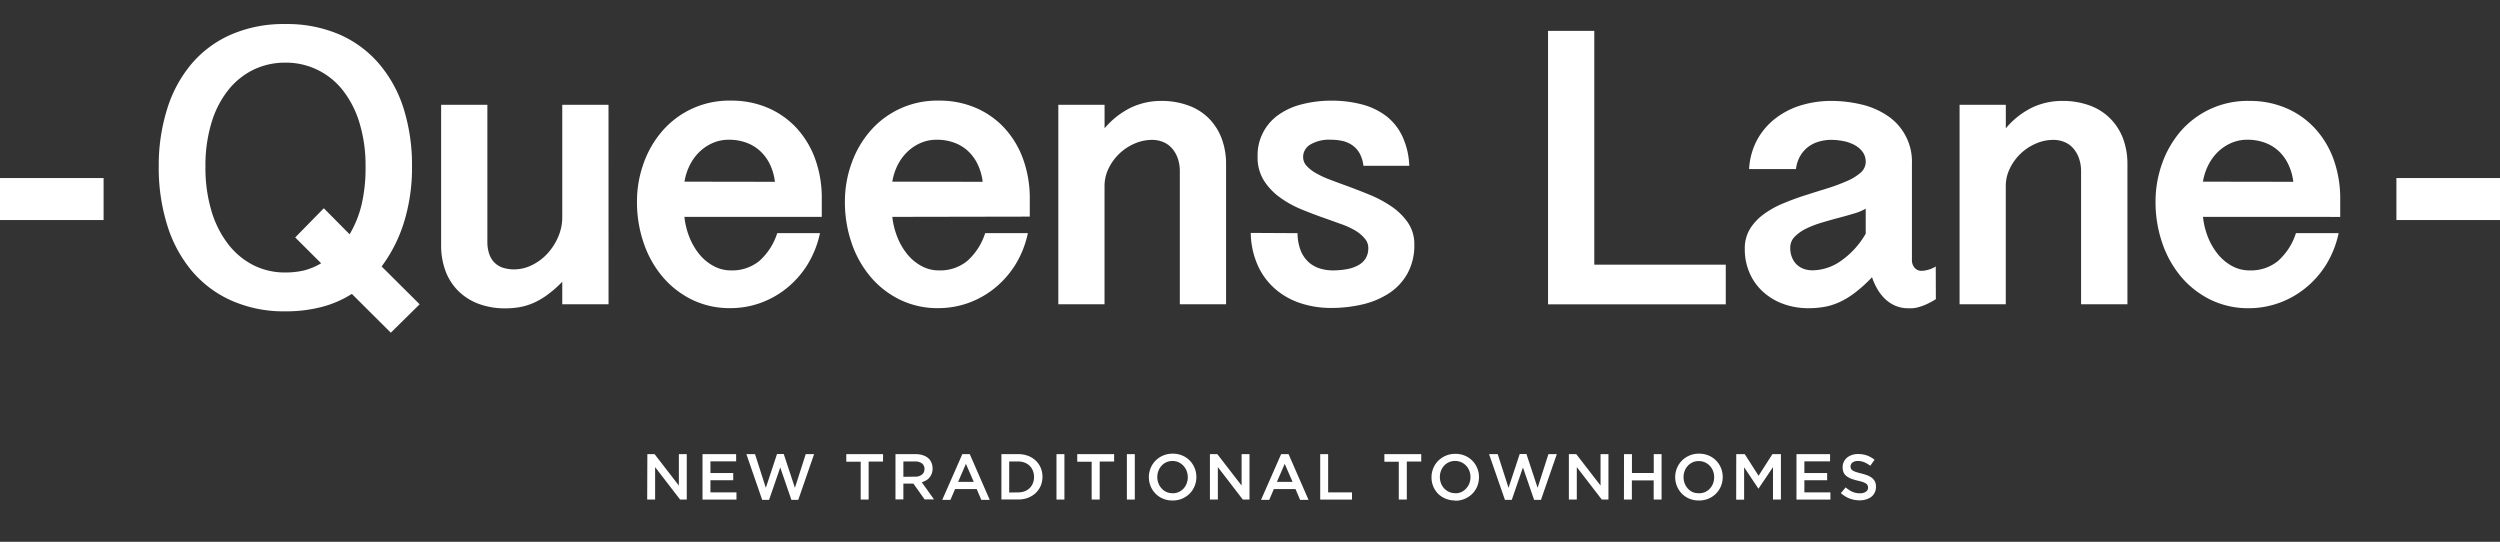
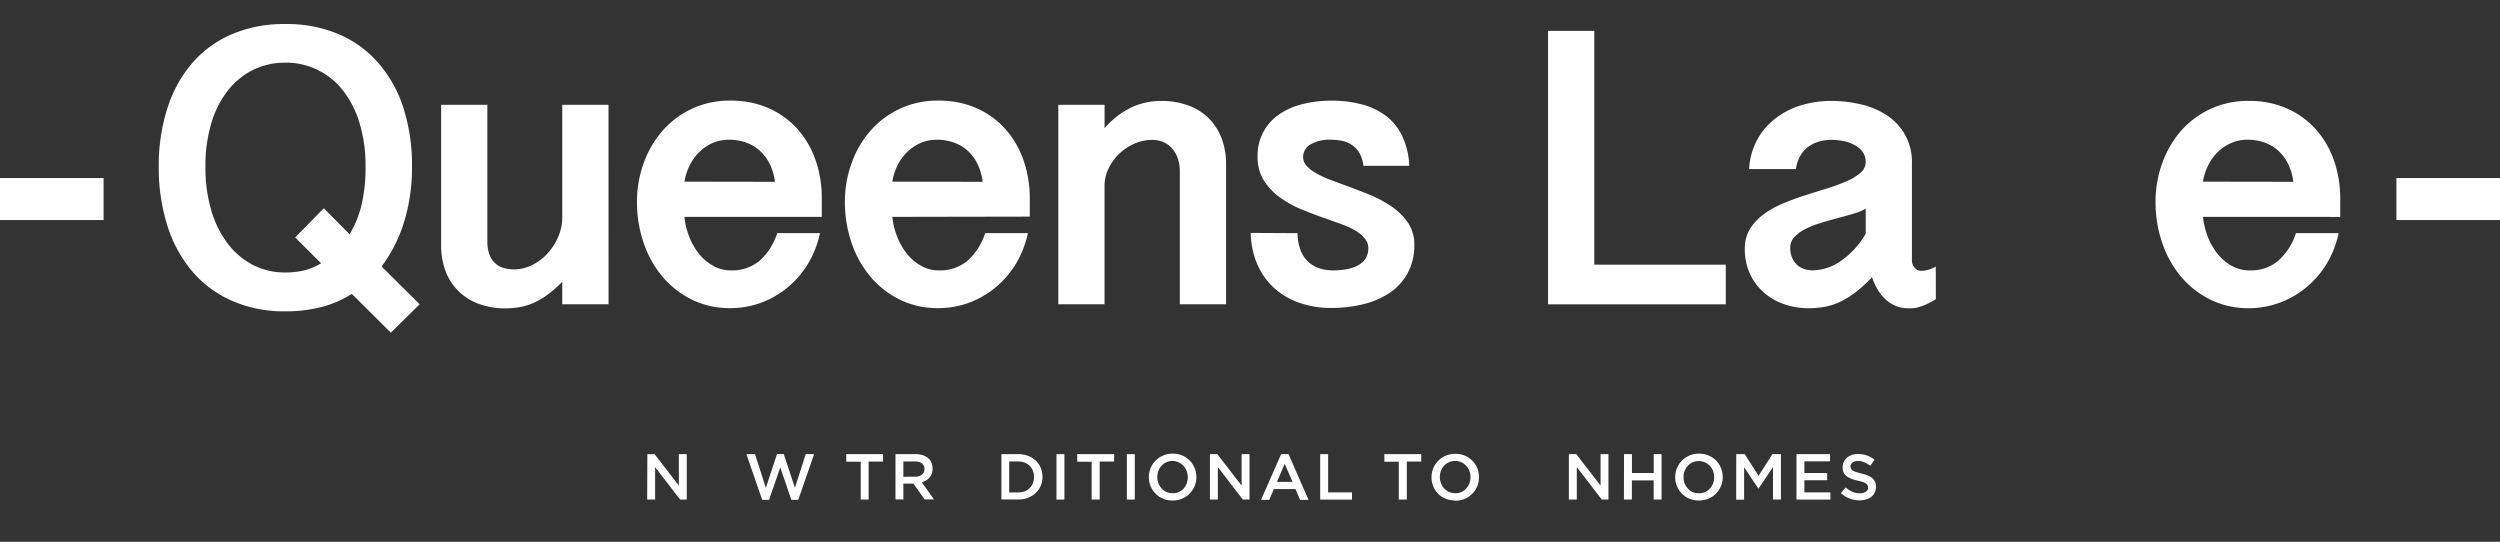
<svg xmlns="http://www.w3.org/2000/svg" id="Layer_1" data-name="Layer 1" viewBox="0 0 693.62 150.33">
  <rect x="0" y="0" width="693.62" height="150.33" fill="#333333" stroke="none" />
  <defs>
    <style>.cls-1{fill:#fff;}</style>
  </defs>
  <path class="cls-1" d="M179.61,126h2l6.74,8.72V126h2.19v12.6h-1.85l-6.93-9v9h-2.2Z" />
-   <path class="cls-1" d="M194.91,126h9.33v2h-7.13v3.24h6.32v2h-6.32v3.37h7.22v2h-9.42Z" />
  <path class="cls-1" d="M207.08,126h2.4l3,9.35,3.1-9.38h1.87l3.1,9.38,3-9.35h2.32l-4.39,12.69h-1.91l-3.09-9-3.1,9h-1.91Z" />
  <path class="cls-1" d="M238.8,128.1h-4V126H245v2.06h-4v10.54H238.8Z" />
  <path class="cls-1" d="M248.45,126h5.61a6.22,6.22,0,0,1,2.11.34,4.31,4.31,0,0,1,1.53.92,3.73,3.73,0,0,1,.77,1.21,4.1,4.1,0,0,1,.27,1.51v0a4.05,4.05,0,0,1-.22,1.39,3.59,3.59,0,0,1-1.57,1.91,4.69,4.69,0,0,1-1.21.51l3.4,4.77h-2.61l-3.11-4.39h-2.78v4.39h-2.19Zm5.44,6.25a2.93,2.93,0,0,0,1.9-.57,1.87,1.87,0,0,0,.7-1.54v0a1.86,1.86,0,0,0-.68-1.56,3.09,3.09,0,0,0-1.94-.54h-3.23v4.25Z" />
-   <path class="cls-1" d="M267,126h2.06l5.54,12.69h-2.34l-1.28-3h-6l-1.29,3h-2.27Zm3.17,7.69-2.18-5-2.16,5Z" />
  <path class="cls-1" d="M277.84,126h4.7a7.46,7.46,0,0,1,2.71.48,6.45,6.45,0,0,1,2.12,1.32,6.13,6.13,0,0,1,1.38,2,6.37,6.37,0,0,1,.48,2.48v0a6.42,6.42,0,0,1-.48,2.49,6.07,6.07,0,0,1-1.38,2,6.64,6.64,0,0,1-2.12,1.33,7.46,7.46,0,0,1-2.71.48h-4.7Zm4.68,10.61a4.93,4.93,0,0,0,1.8-.32,4,4,0,0,0,1.38-.89,4,4,0,0,0,.88-1.35,4.56,4.56,0,0,0,.31-1.71v0a4.6,4.6,0,0,0-.31-1.71,4.14,4.14,0,0,0-.88-1.37,4,4,0,0,0-1.38-.89,4.73,4.73,0,0,0-1.8-.33H280v8.61Z" />
  <path class="cls-1" d="M293.12,126h2.2v12.6h-2.2Z" />
  <path class="cls-1" d="M302.88,128.1h-4V126h10.23v2.06h-4v10.54h-2.23Z" />
  <path class="cls-1" d="M312.65,126h2.2v12.6h-2.2Z" />
  <path class="cls-1" d="M325.32,138.86a6.75,6.75,0,0,1-2.66-.51,6.36,6.36,0,0,1-2.07-1.4,6.24,6.24,0,0,1-1.35-2.06,6.57,6.57,0,0,1-.49-2.51v0a6.64,6.64,0,0,1,.49-2.51,6.39,6.39,0,0,1,1.37-2.07,6.58,6.58,0,0,1,4.75-1.93,6.75,6.75,0,0,1,2.66.51,6.31,6.31,0,0,1,3.42,3.46,6.38,6.38,0,0,1,.49,2.51v0a6.52,6.52,0,0,1-1.85,4.59,6.75,6.75,0,0,1-2.09,1.41A6.62,6.62,0,0,1,325.32,138.86Zm0-2a4.07,4.07,0,0,0,3.05-1.31,4.4,4.4,0,0,0,.87-1.41,5,5,0,0,0,.31-1.73v0a5,5,0,0,0-.31-1.73,4.37,4.37,0,0,0-.88-1.42,4.17,4.17,0,0,0-1.36-1,4.08,4.08,0,0,0-1.72-.36,4,4,0,0,0-3,1.31,4.4,4.4,0,0,0-.87,1.41,4.75,4.75,0,0,0-.32,1.73v0a4.76,4.76,0,0,0,.32,1.74,4.2,4.2,0,0,0,.88,1.42,4,4,0,0,0,1.35,1A4.08,4.08,0,0,0,325.36,136.83Z" />
  <path class="cls-1" d="M335.69,126h2.05l6.74,8.72V126h2.19v12.6h-1.85l-6.93-9v9h-2.2Z" />
  <path class="cls-1" d="M355.45,126h2.06l5.54,12.69h-2.34l-1.28-3h-6l-1.29,3h-2.27Zm3.17,7.69-2.18-5-2.16,5Z" />
  <path class="cls-1" d="M366.29,126h2.2v10.61h6.62v2h-8.82Z" />
  <path class="cls-1" d="M388.09,128.1h-4V126h10.23v2.06h-4v10.54h-2.23Z" />
  <path class="cls-1" d="M403.75,138.86a6.83,6.83,0,0,1-2.67-.51A6.36,6.36,0,0,1,399,137a6.46,6.46,0,0,1-1.83-4.57v0a6.63,6.63,0,0,1,.48-2.51,6.56,6.56,0,0,1,1.37-2.07,6.75,6.75,0,0,1,2.09-1.41,6.58,6.58,0,0,1,2.66-.52,6.8,6.8,0,0,1,2.67.51,6.36,6.36,0,0,1,2.07,1.4,6.46,6.46,0,0,1,1.35,2.06,6.56,6.56,0,0,1,.48,2.51v0a6.65,6.65,0,0,1-.48,2.52,6.56,6.56,0,0,1-1.37,2.07,6.58,6.58,0,0,1-4.75,1.93Zm0-2a4.23,4.23,0,0,0,1.72-.35,4.16,4.16,0,0,0,1.33-1,4.4,4.4,0,0,0,.87-1.41,4.74,4.74,0,0,0,.31-1.73v0a4.74,4.74,0,0,0-.31-1.73,4.27,4.27,0,0,0-2.23-2.39,4.11,4.11,0,0,0-1.72-.36,4.07,4.07,0,0,0-3.05,1.31,4.4,4.4,0,0,0-.87,1.41,4.74,4.74,0,0,0-.31,1.73v0a4.76,4.76,0,0,0,.31,1.74,4.27,4.27,0,0,0,2.23,2.39A4.11,4.11,0,0,0,403.78,136.83Z" />
-   <path class="cls-1" d="M413.14,126h2.4l3,9.35,3.1-9.38h1.87l3.1,9.38,3-9.35h2.33l-4.4,12.69h-1.9l-3.1-9-3.1,9h-1.9Z" />
  <path class="cls-1" d="M435.28,126h2.05l6.74,8.72V126h2.19v12.6h-1.85l-6.93-9v9h-2.2Z" />
  <path class="cls-1" d="M450.58,126h2.2v5.24h6.05V126H461v12.6h-2.19v-5.31h-6.05v5.31h-2.2Z" />
  <path class="cls-1" d="M471.36,138.86a6.76,6.76,0,0,1-2.67-.51,6.36,6.36,0,0,1-2.07-1.4,6.52,6.52,0,0,1-1.84-4.57v0a6.64,6.64,0,0,1,.49-2.51,6.56,6.56,0,0,1,1.37-2.07,6.58,6.58,0,0,1,4.75-1.93,6.83,6.83,0,0,1,2.67.51,6.36,6.36,0,0,1,2.07,1.4,6.46,6.46,0,0,1,1.35,2.06,6.56,6.56,0,0,1,.48,2.51v0a6.65,6.65,0,0,1-.48,2.52,6.41,6.41,0,0,1-3.46,3.48A6.58,6.58,0,0,1,471.36,138.86Zm0-2a4.07,4.07,0,0,0,3.05-1.31,4.4,4.4,0,0,0,.87-1.41,4.74,4.74,0,0,0,.31-1.73v0a4.74,4.74,0,0,0-.31-1.73,4.27,4.27,0,0,0-2.23-2.39,4.11,4.11,0,0,0-1.72-.36,4,4,0,0,0-3.05,1.31,4.4,4.4,0,0,0-.87,1.41,4.74,4.74,0,0,0-.31,1.73v0a4.76,4.76,0,0,0,.31,1.74,4.2,4.2,0,0,0,.88,1.42,4,4,0,0,0,1.35,1A4.11,4.11,0,0,0,471.39,136.83Z" />
  <path class="cls-1" d="M481.72,126h2.36l3.83,6,3.84-6h2.36v12.6h-2.2v-9l-4,5.94h-.07l-3.94-5.91v9h-2.2Z" />
  <path class="cls-1" d="M498.43,126h9.32v2h-7.13v3.24h6.32v2h-6.32v3.37h7.22v2h-9.41Z" />
  <path class="cls-1" d="M516,138.82a8,8,0,0,1-2.79-.49,7.68,7.68,0,0,1-2.46-1.52l1.33-1.59a7.67,7.67,0,0,0,1.85,1.22,5.19,5.19,0,0,0,2.13.42,2.74,2.74,0,0,0,1.63-.43,1.35,1.35,0,0,0,.6-1.15v0a1.4,1.4,0,0,0-.12-.6,1.3,1.3,0,0,0-.43-.5,3.51,3.51,0,0,0-.87-.43,12,12,0,0,0-1.43-.39,17.15,17.15,0,0,1-1.8-.53,4.91,4.91,0,0,1-1.31-.72,2.85,2.85,0,0,1-.82-1,3.66,3.66,0,0,1-.27-1.48v0a3.35,3.35,0,0,1,.32-1.49,3.43,3.43,0,0,1,.88-1.15,4.1,4.1,0,0,1,1.35-.75,5.32,5.32,0,0,1,1.73-.27,7.22,7.22,0,0,1,2.49.41,7.33,7.33,0,0,1,2.08,1.18l-1.19,1.67a7.37,7.37,0,0,0-1.71-1,4.64,4.64,0,0,0-1.71-.33,2.34,2.34,0,0,0-1.51.43,1.31,1.31,0,0,0-.54,1.06v0a1.47,1.47,0,0,0,.13.64,1.19,1.19,0,0,0,.46.5,3.81,3.81,0,0,0,.92.42c.39.13.89.27,1.49.42a14.16,14.16,0,0,1,1.76.55,4.68,4.68,0,0,1,1.27.75,3.2,3.2,0,0,1,.77,1,3.37,3.37,0,0,1,.26,1.36v0a3.71,3.71,0,0,1-.33,1.59,3.43,3.43,0,0,1-.92,1.18,4.08,4.08,0,0,1-1.42.74A6.16,6.16,0,0,1,516,138.82Z" />
  <path class="cls-1" d="M114.31,46.25a51,51,0,0,1-2.18,15.28,40.63,40.63,0,0,1-6.25,12.4l10.55,10.49-8,7.89L97.62,81.54a29.59,29.59,0,0,1-8.35,3.62,39.59,39.59,0,0,1-10.14,1.22,35.87,35.87,0,0,1-14.95-3,30.72,30.72,0,0,1-11-8.27,36.45,36.45,0,0,1-6.8-12.69,53.49,53.49,0,0,1-2.34-16.21A52.42,52.42,0,0,1,46.4,30.16a35.77,35.77,0,0,1,6.8-12.51,30.3,30.3,0,0,1,11-8.1A36.68,36.68,0,0,1,79.13,6.67a36.89,36.89,0,0,1,15,2.88,30.52,30.52,0,0,1,11,8.1A35.65,35.65,0,0,1,112,30.16,52.42,52.42,0,0,1,114.31,46.25Zm-12.89,0A40.49,40.49,0,0,0,99.71,34,27.32,27.32,0,0,0,95,24.91a20,20,0,0,0-15.88-7.53,20.13,20.13,0,0,0-8.73,1.93,20.44,20.44,0,0,0-7,5.6A26.92,26.92,0,0,0,58.69,34,40.83,40.83,0,0,0,57,46.25,41.49,41.49,0,0,0,58.69,58.6a28.1,28.1,0,0,0,4.67,9.21,20.67,20.67,0,0,0,7,5.79,19.38,19.38,0,0,0,8.73,2,22.83,22.83,0,0,0,5.19-.55,18.19,18.19,0,0,0,4.82-2L81.9,65.88l7.94-8.1L97,65a29.58,29.58,0,0,0,3.31-8.18A43.94,43.94,0,0,0,101.42,46.25Z" />
  <path class="cls-1" d="M168.84,84.42H156V78.17a31.73,31.73,0,0,1-4,3.53A21.11,21.11,0,0,1,148.13,84a17.38,17.38,0,0,1-3.86,1.2,23.23,23.23,0,0,1-4,.35,21,21,0,0,1-7.47-1.25,15.87,15.87,0,0,1-5.63-3.56,15.31,15.31,0,0,1-3.56-5.55,20.25,20.25,0,0,1-1.22-7.26V29.07h12.83V67a10.23,10.23,0,0,0,.57,3.62A6.22,6.22,0,0,0,137.34,73a6,6,0,0,0,2.36,1.33,10.29,10.29,0,0,0,2.94.41,11.24,11.24,0,0,0,4.92-1.17,14.43,14.43,0,0,0,4.29-3.18,16.45,16.45,0,0,0,3-4.63A13.67,13.67,0,0,0,156,60.23V29.07h12.83Z" />
  <path class="cls-1" d="M189.89,60.17a20.82,20.82,0,0,0,1.41,5.69,17.9,17.9,0,0,0,2.77,4.73A13.28,13.28,0,0,0,198,73.82a9.92,9.92,0,0,0,4.78,1.2,11.89,11.89,0,0,0,7.86-2.59,17.35,17.35,0,0,0,5-7.74h11.86a27.69,27.69,0,0,1-3.51,8.8A25.92,25.92,0,0,1,218.21,80a24.92,24.92,0,0,1-7.31,4.08,24.57,24.57,0,0,1-8.24,1.41,23.8,23.8,0,0,1-10.76-2.39,25.26,25.26,0,0,1-8.16-6.42,28.81,28.81,0,0,1-5.19-9.38A34.63,34.63,0,0,1,176.73,56a31.13,31.13,0,0,1,1.82-10.63,27.76,27.76,0,0,1,5.19-9,24.48,24.48,0,0,1,19-8.45,25.53,25.53,0,0,1,10.44,2.06,23.4,23.4,0,0,1,8,5.74,25.44,25.44,0,0,1,5.08,8.64A31.84,31.84,0,0,1,228,55.17v5ZM215,50.44a15.49,15.49,0,0,0-1.33-4.73A12.21,12.21,0,0,0,211,42a11.37,11.37,0,0,0-3.86-2.39,13.79,13.79,0,0,0-4.89-.84,11,11,0,0,0-4.54.92,12.39,12.39,0,0,0-3.7,2.5,13.5,13.5,0,0,0-2.66,3.7,15.25,15.25,0,0,0-1.44,4.51Z" />
  <path class="cls-1" d="M247.57,60.17A21.2,21.2,0,0,0,249,65.86a17.9,17.9,0,0,0,2.77,4.73,13.16,13.16,0,0,0,3.92,3.23,9.92,9.92,0,0,0,4.78,1.2,11.91,11.91,0,0,0,7.86-2.59,17.35,17.35,0,0,0,5-7.74h11.85a27.44,27.44,0,0,1-3.5,8.8A26.11,26.11,0,0,1,275.9,80a24.92,24.92,0,0,1-7.31,4.08,24.61,24.61,0,0,1-8.24,1.41,23.74,23.74,0,0,1-10.76-2.39,25.15,25.15,0,0,1-8.16-6.42,28.81,28.81,0,0,1-5.19-9.38A34.63,34.63,0,0,1,234.42,56a31.13,31.13,0,0,1,1.82-10.63,27.76,27.76,0,0,1,5.19-9,24.48,24.48,0,0,1,19-8.45,25.45,25.45,0,0,1,10.43,2.06,23.35,23.35,0,0,1,8,5.74,25.44,25.44,0,0,1,5.08,8.64,31.84,31.84,0,0,1,1.77,10.74v5Zm25.07-9.73a15.49,15.49,0,0,0-1.33-4.73A12.21,12.21,0,0,0,268.67,42a11.37,11.37,0,0,0-3.86-2.39,13.79,13.79,0,0,0-4.89-.84,11,11,0,0,0-4.54.92,12.39,12.39,0,0,0-3.7,2.5,13.74,13.74,0,0,0-2.67,3.7,15.85,15.85,0,0,0-1.44,4.51Z" />
  <path class="cls-1" d="M293.63,29.07h12.83V35.6A22.41,22.41,0,0,1,314,29.75,19.52,19.52,0,0,1,322.06,28a21.58,21.58,0,0,1,7.61,1.25,15.52,15.52,0,0,1,5.69,3.56,15.9,15.9,0,0,1,3.56,5.54,19.94,19.94,0,0,1,1.25,7.21V84.42H327.34V47.61a10.85,10.85,0,0,0-.6-3.75,8.32,8.32,0,0,0-1.63-2.77,6.63,6.63,0,0,0-2.45-1.71,7.91,7.91,0,0,0-3-.57,12.08,12.08,0,0,0-4.95,1.06,14.33,14.33,0,0,0-4.21,2.82,14.16,14.16,0,0,0-2.94,4.08,11,11,0,0,0-1.11,4.81V84.42H293.63Z" />
  <path class="cls-1" d="M360,64.69a13.5,13.5,0,0,0,.87,4.81,8.77,8.77,0,0,0,2.18,3.21,8.25,8.25,0,0,0,3.1,1.76,12.07,12.07,0,0,0,3.69.55,21.57,21.57,0,0,0,3.62-.3,10.89,10.89,0,0,0,3.15-1,5.78,5.78,0,0,0,2.21-1.9,5.32,5.32,0,0,0,.81-3,3.93,3.93,0,0,0-1-2.66A10.1,10.1,0,0,0,376.08,64a22,22,0,0,0-3.67-1.72l-4.24-1.52q-3.32-1.14-6.74-2.53a29.2,29.2,0,0,1-6.2-3.37,17.28,17.28,0,0,1-4.54-4.73,12,12,0,0,1-1.77-6.66,13.68,13.68,0,0,1,5.87-11.66,19.13,19.13,0,0,1,6.45-2.88,32.24,32.24,0,0,1,8.07-1,32.69,32.69,0,0,1,8.7,1.08,19,19,0,0,1,6.72,3.29,15.39,15.39,0,0,1,4.4,5.63A21.1,21.1,0,0,1,391,46H378.28a9.4,9.4,0,0,0-1.06-3.46,6.9,6.9,0,0,0-2-2.23,7.67,7.67,0,0,0-2.72-1.19,14,14,0,0,0-3.21-.35,10.3,10.3,0,0,0-5.74,1.33,4,4,0,0,0-2,3.5,3.57,3.57,0,0,0,1,2.45,10.14,10.14,0,0,0,2.58,2,25.69,25.69,0,0,0,3.67,1.72c1.38.52,2.81,1.06,4.3,1.6,2.21.8,4.46,1.67,6.77,2.61a33,33,0,0,1,6.22,3.32,17.29,17.29,0,0,1,4.54,4.48,10.45,10.45,0,0,1,1.77,6.06,16.15,16.15,0,0,1-1.88,8,15.68,15.68,0,0,1-5.05,5.47,23,23,0,0,1-7.37,3.13,37.64,37.64,0,0,1-8.81,1,26.89,26.89,0,0,1-8.4-1.3,20.43,20.43,0,0,1-7-3.89,19.07,19.07,0,0,1-4.87-6.5,22.93,22.93,0,0,1-2-9.13Z" />
  <path class="cls-1" d="M442.33,8.57V73.44h36.48v11H429.5V8.57Z" />
  <path class="cls-1" d="M537.1,83a21.2,21.2,0,0,1-2.77,1.49,15.27,15.27,0,0,1-2.15.76,7,7,0,0,1-1.63.27l-1.17,0a8.77,8.77,0,0,1-3.56-.71A9.75,9.75,0,0,1,523,82.93a12.47,12.47,0,0,1-2.12-2.72,17.8,17.8,0,0,1-1.49-3.29,41.18,41.18,0,0,1-4.63,4.21,22.84,22.84,0,0,1-4.29,2.64,17.42,17.42,0,0,1-4.24,1.36,25.31,25.31,0,0,1-4.41.38,20.33,20.33,0,0,1-7-1.17A16.9,16.9,0,0,1,489.2,81a15.18,15.18,0,0,1-3.75-5.2,16.27,16.27,0,0,1-1.36-6.74,10.38,10.38,0,0,1,1.44-5.55,14.54,14.54,0,0,1,3.81-4.07,25.22,25.22,0,0,1,5.38-3q3-1.26,6.14-2.26c2.09-.67,4.13-1.31,6.15-1.93a51.23,51.23,0,0,0,5.38-2,14.37,14.37,0,0,0,3.8-2.31A4,4,0,0,0,517.64,45a4.63,4.63,0,0,0-.9-2.91,6.94,6.94,0,0,0-2.28-1.9,10.8,10.8,0,0,0-3.1-1.06,17.76,17.76,0,0,0-3.35-.33,12.22,12.22,0,0,0-3.26.46,9.16,9.16,0,0,0-3,1.44,8.65,8.65,0,0,0-2.26,2.53,9.4,9.4,0,0,0-1.2,3.67h-13a19.18,19.18,0,0,1,2.36-8.34,18.87,18.87,0,0,1,5.2-5.9A22,22,0,0,1,500,29.13,28.73,28.73,0,0,1,508,28a36.27,36.27,0,0,1,8.51,1,21.73,21.73,0,0,1,7.15,3.1,15.28,15.28,0,0,1,6.8,13.32V72.24a3.14,3.14,0,0,0,.7,2,2.42,2.42,0,0,0,2,.9c.11,0,.5,0,1.19-.14a8.28,8.28,0,0,0,2.72-1.06ZM517.64,57.89a14.18,14.18,0,0,1-3.27,1.36c-1.34.4-2.79.81-4.35,1.22s-3.12.86-4.7,1.33a27.75,27.75,0,0,0-4.27,1.66,11.24,11.24,0,0,0-3.12,2.23,4.21,4.21,0,0,0-1.23,3,6.82,6.82,0,0,0,.55,2.88,5.46,5.46,0,0,0,1.44,2,5.64,5.64,0,0,0,2,1.11A7.54,7.54,0,0,0,503,75a14,14,0,0,0,7.64-2.53,23.33,23.33,0,0,0,7-7.64Z" />
-   <path class="cls-1" d="M543.68,29.07h12.83V35.6A22.41,22.41,0,0,1,564,29.75,19.53,19.53,0,0,1,572.12,28a21.66,21.66,0,0,1,7.61,1.25,15.48,15.48,0,0,1,5.68,3.56A15.76,15.76,0,0,1,589,38.34a19.94,19.94,0,0,1,1.25,7.21V84.42H577.39V47.61a10.85,10.85,0,0,0-.6-3.75,8.32,8.32,0,0,0-1.63-2.77,6.55,6.55,0,0,0-2.45-1.71,7.91,7.91,0,0,0-3-.57,12,12,0,0,0-4.94,1.06,14.14,14.14,0,0,0-7.15,6.9,10.87,10.87,0,0,0-1.12,4.81V84.42H543.68Z" />
  <path class="cls-1" d="M611.21,60.17a21.57,21.57,0,0,0,1.41,5.69,17.93,17.93,0,0,0,2.78,4.73,13.12,13.12,0,0,0,3.91,3.23,9.94,9.94,0,0,0,4.78,1.2A11.87,11.87,0,0,0,632,72.43a17.36,17.36,0,0,0,5-7.74h11.85a27.46,27.46,0,0,1-3.51,8.8A25.88,25.88,0,0,1,639.54,80a24.85,24.85,0,0,1-7.32,4.08A24.55,24.55,0,0,1,624,85.51a23.81,23.81,0,0,1-10.77-2.39,25.26,25.26,0,0,1-8.16-6.42,29.18,29.18,0,0,1-5.19-9.38A34.9,34.9,0,0,1,598.05,56a31.37,31.37,0,0,1,1.82-10.63,28.13,28.13,0,0,1,5.19-9A24.52,24.52,0,0,1,624,28a25.53,25.53,0,0,1,10.44,2.06,23.31,23.31,0,0,1,8,5.74,25.46,25.46,0,0,1,5.09,8.64,32.09,32.09,0,0,1,1.76,10.74v5Zm25.06-9.73a15.21,15.21,0,0,0-1.33-4.73A12.35,12.35,0,0,0,632.31,42a11.47,11.47,0,0,0-3.86-2.39,13.81,13.81,0,0,0-4.9-.84,11.07,11.07,0,0,0-4.54.92,12.51,12.51,0,0,0-3.7,2.5,13.71,13.71,0,0,0-2.66,3.7,15.25,15.25,0,0,0-1.44,4.51Z" />
  <rect class="cls-1" x="664.88" y="49.4" width="28.74" height="11.65" />
  <rect class="cls-1" y="49.4" width="28.74" height="11.65" />
</svg>